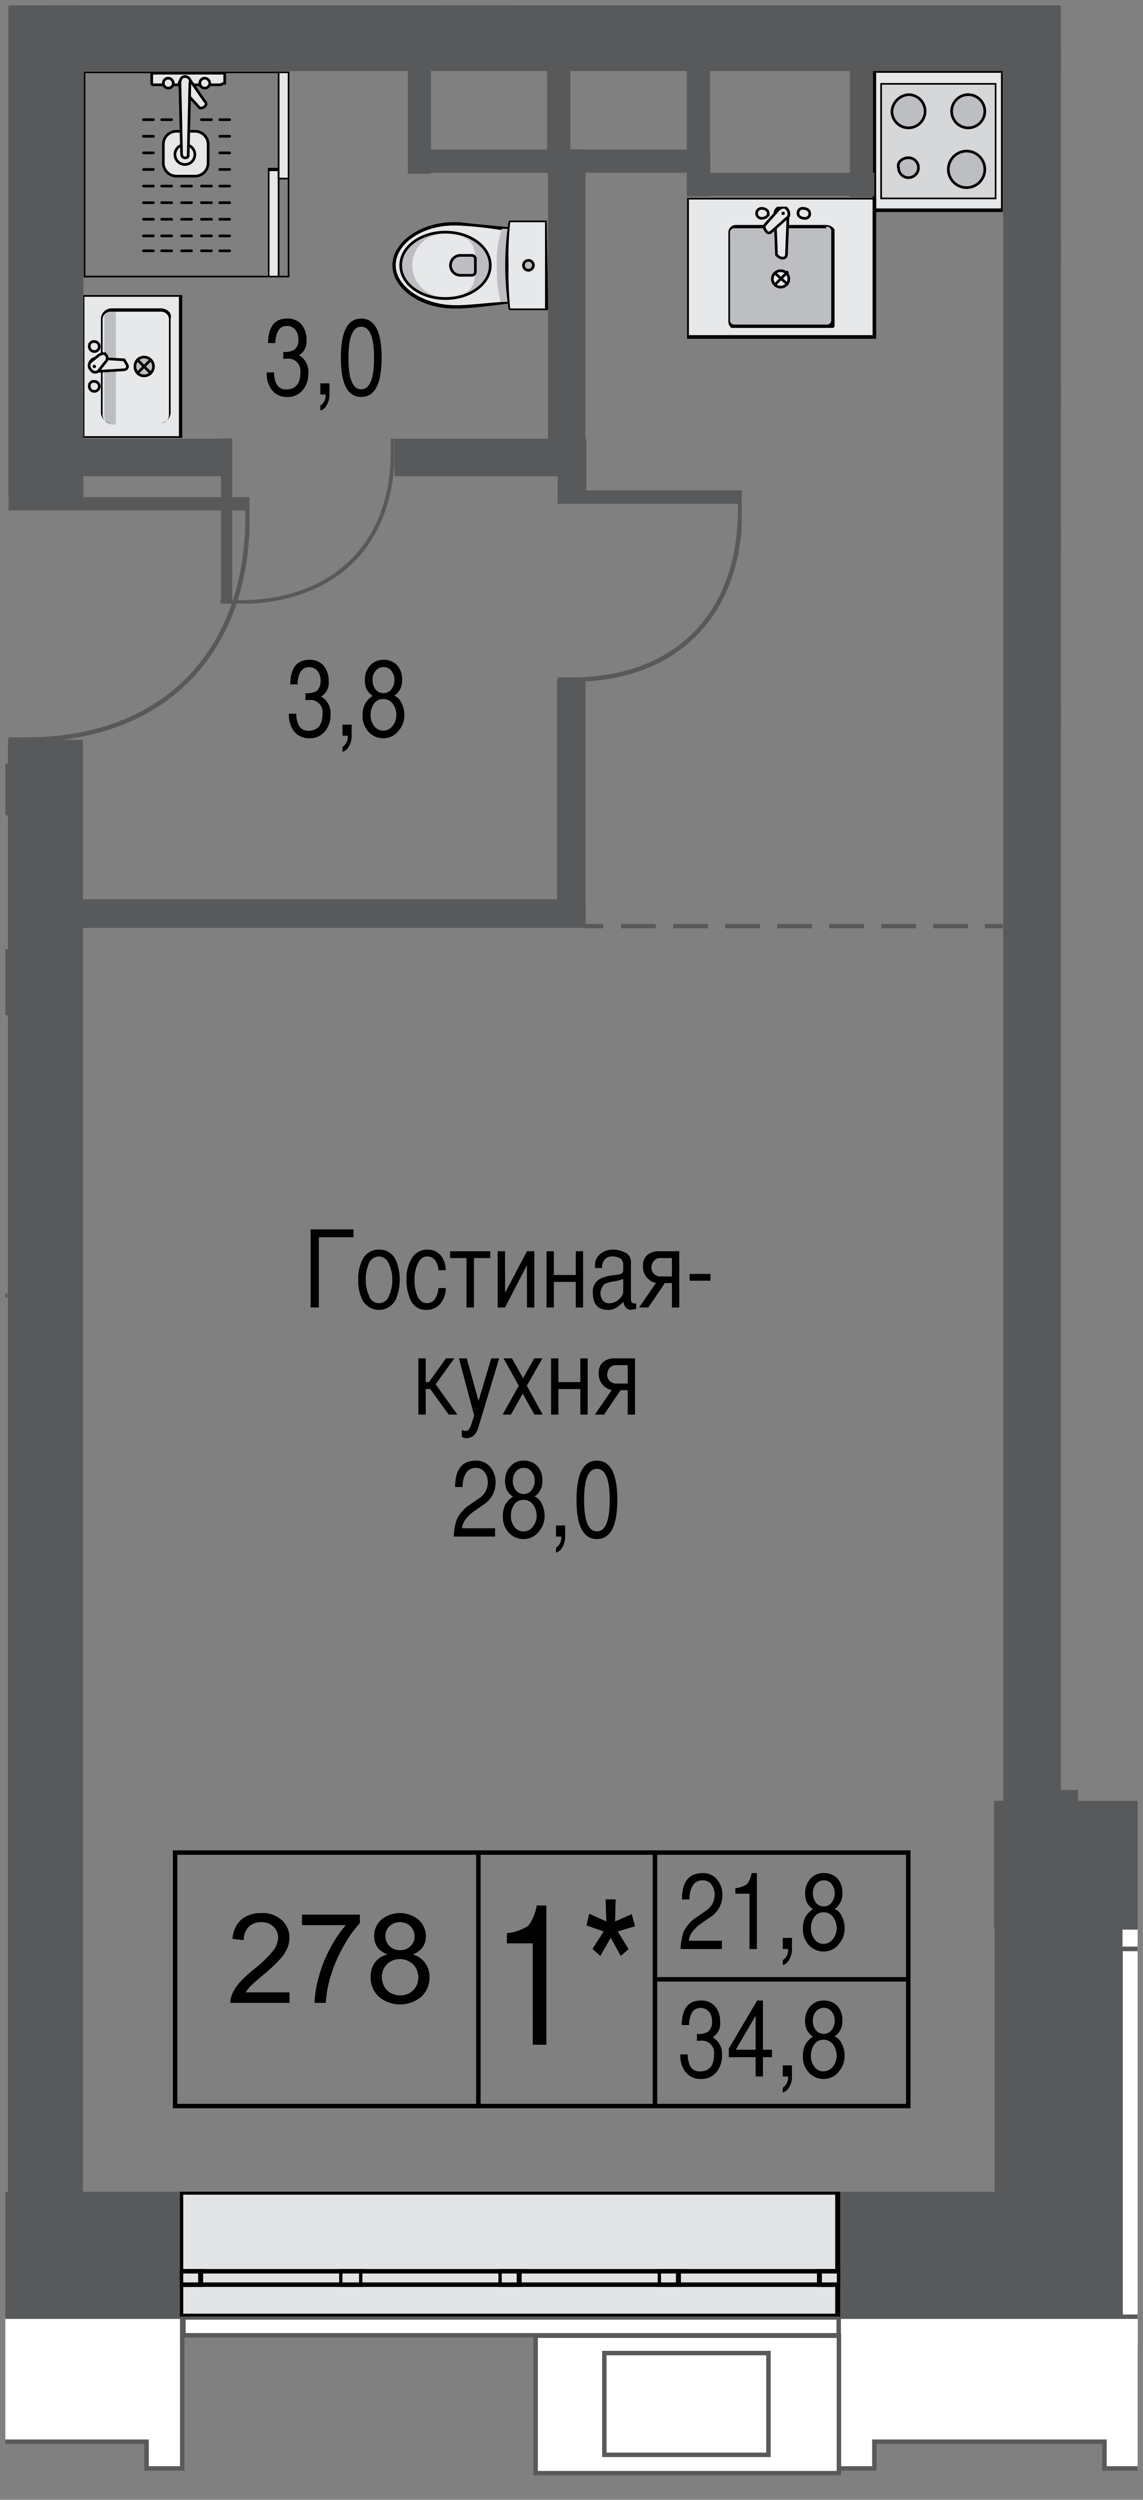
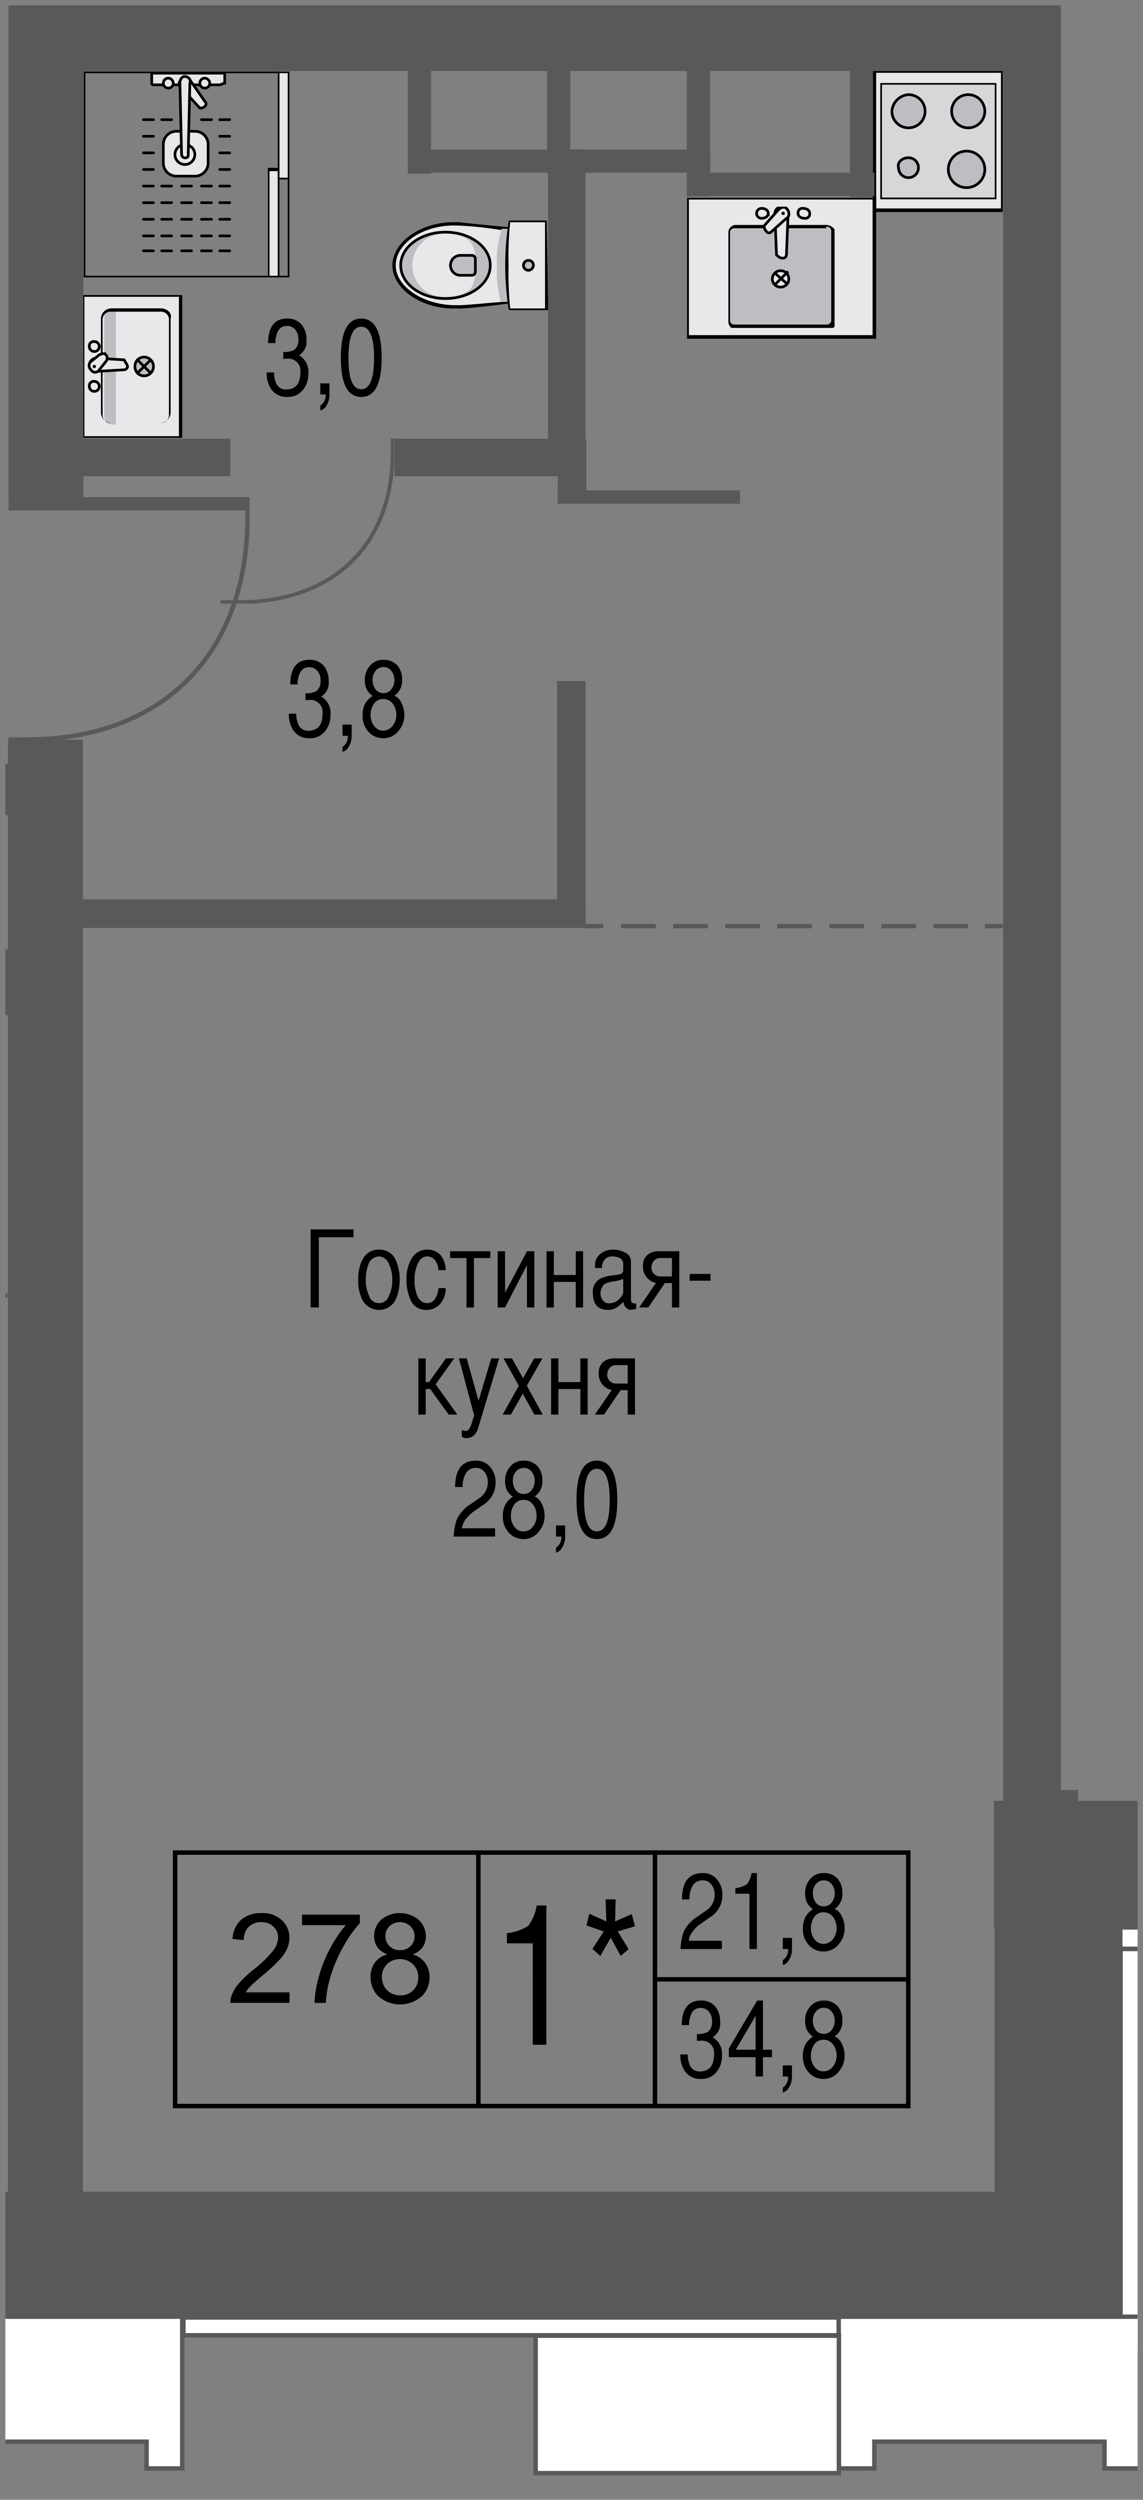
<svg xmlns="http://www.w3.org/2000/svg" version="1.1" viewBox="153.434 232.293 64.076 140.033">
  <rect x="153.434" y="232.293" width="64.076" height="140.033" fill="#808080" stroke="none" />
  <path fill="none" d="M212.904 332.562v-99.969h-59.17v139.433h63.476v-39.464h-4.306z" />
  <path fill="none" d="M157.03 235.143h52.929V355.76H157.03z" />
  <clipPath id="a">
    <path fill="none" d="M212.904 332.562v-99.969h-59.17v139.433h63.476v-39.464h-4.306z" />
  </clipPath>
  <g clip-path="url(#a)">
    <defs>
      <clipPath id="b" />
      <clipPath id="c" />
      <clipPath id="d" />
      <clipPath id="e" />
      <clipPath id="f">
        <path fill="none" d="M202.783 236.851h6.603v6.603h-6.603z" />
      </clipPath>
      <clipPath id="g">
        <path fill="none" d="M202.69 236.944h6.603v6.603h-6.603z" />
      </clipPath>
      <clipPath id="h">
        <path fill="none" d="M194.267 243.872h5.952v6.789h-5.952z" />
      </clipPath>
      <clipPath id="i">
        <path fill="none" d="M194.267 243.802h6.045v6.952h-6.045z" />
      </clipPath>
      <clipPath id="j" />
      <clipPath id="k" />
      <clipPath id="l" />
      <clipPath id="m" />
      <clipPath id="n" />
      <clipPath id="o" />
      <clipPath id="p" />
      <clipPath id="q" />
      <clipPath id="r" />
      <clipPath id="s" />
      <clipPath id="t" />
      <clipPath id="u" />
      <clipPath id="v">
        <path fill="none" d="M214.464 282.853h6.603v6.603h-6.603z" />
      </clipPath>
      <clipPath id="w">
        <path fill="none" d="M214.557 282.76h6.603v6.603h-6.603z" />
      </clipPath>
      <clipPath id="x">
        <path fill="none" d="M214.429 291.921h6.789v5.952h-6.789z" />
      </clipPath>
      <clipPath id="y">
        <path fill="none" d="M214.36 291.921h6.952v6.045h-6.952z" />
      </clipPath>
      <clipPath id="z" />
      <clipPath id="A" />
      <clipPath id="B" />
      <clipPath id="C" />
      <clipPath id="D" />
      <clipPath id="E" />
      <clipPath id="F" />
      <clipPath id="G" />
      <clipPath id="H" />
      <clipPath id="I" />
      <clipPath id="J" />
      <clipPath id="K" />
      <clipPath id="L" />
      <clipPath id="M" />
      <clipPath id="N" />
      <clipPath id="O" />
      <clipPath id="P" />
      <clipPath id="Q" />
      <clipPath id="R" />
      <clipPath id="S" />
      <clipPath id="T" />
      <clipPath id="U" />
      <clipPath id="V" />
      <clipPath id="W" />
      <clipPath id="X" />
      <clipPath id="Y" />
      <clipPath id="Z" />
      <clipPath id="aa" />
      <clipPath id="ab" />
      <clipPath id="ac" />
      <clipPath id="ad" />
      <clipPath id="ae" />
      <clipPath id="af" />
      <clipPath id="ag" />
      <clipPath id="ah" />
      <clipPath id="ai" />
      <clipPath id="aj" />
      <clipPath id="ak" />
      <clipPath id="al" />
      <clipPath id="am" />
      <clipPath id="an" />
      <clipPath id="ao" />
      <clipPath id="ap" />
      <clipPath id="aq" />
      <clipPath id="ar" />
      <clipPath id="as" />
      <clipPath id="at" />
      <clipPath id="au" />
      <clipPath id="av">
        <path fill="none" d="M175.432 244.646h8.742v5.022h-8.742z" />
      </clipPath>
      <clipPath id="aw" />
      <clipPath id="ax" />
      <clipPath id="ay" />
      <clipPath id="az">
        <path fill="none" d="M158.07 248.73h5.58v8.091h-5.58z" />
      </clipPath>
      <clipPath id="aA">
        <path fill="none" d="M158.07 248.823h5.58v8.091h-5.58z" />
      </clipPath>
      <clipPath id="aB" />
      <clipPath id="aC" />
      <clipPath id="aD" />
      <clipPath id="aE" />
      <clipPath id="aF" />
      <clipPath id="aG" />
      <clipPath id="aH">
        <path fill="none" d="M158.126 236.3h11.625v11.625h-11.625z" />
      </clipPath>
      <clipPath id="aI">
        <path fill="none" d="M158.126 236.207h11.532v11.625h-11.532z" />
      </clipPath>
      <clipPath id="aJ" />
      <clipPath id="aK" />
      <clipPath id="aL" />
      <clipPath id="aM" />
      <clipPath id="aN" />
      <clipPath id="aO" />
      <clipPath id="aP" />
      <clipPath id="aQ" />
      <clipPath id="aR" />
      <clipPath id="aS" />
      <clipPath id="aT" />
      <clipPath id="aU" />
      <clipPath id="aV" />
      <clipPath id="aW" />
      <clipPath id="aX" />
      <clipPath id="aY" />
      <clipPath id="aZ" />
      <clipPath id="ba" />
      <clipPath id="bb" />
      <clipPath id="bc" />
      <clipPath id="bd" />
      <clipPath id="be" />
      <clipPath id="bf" />
      <clipPath id="bg" />
      <clipPath id="bh" />
      <clipPath id="bi" />
      <clipPath id="bj" />
      <clipPath id="bk" />
      <clipPath id="bl" />
      <clipPath id="bm" />
      <clipPath id="bn" />
      <clipPath id="bo" />
      <clipPath id="bp" />
      <clipPath id="bq" />
      <clipPath id="br" />
      <clipPath id="bs" />
      <clipPath id="bt" />
      <clipPath id="bu" />
      <clipPath id="bv" />
      <clipPath id="bw" />
      <clipPath id="bx" />
      <clipPath id="by" />
      <clipPath id="bz" />
      <clipPath id="bA" />
      <clipPath id="bB" />
      <clipPath id="bC" />
      <clipPath id="bD" />
      <clipPath id="bE" />
      <clipPath id="bF" />
      <clipPath id="bG" />
      <clipPath id="bH" />
      <clipPath id="bI" />
      <clipPath id="bJ" />
      <clipPath id="bK" />
      <clipPath id="bL" />
      <clipPath id="bM" />
      <clipPath id="bN" />
      <clipPath id="bO" />
      <clipPath id="bP" />
      <clipPath id="bQ" />
      <clipPath id="bR" />
      <clipPath id="bS" />
      <clipPath id="bT" />
      <clipPath id="bU" />
      <clipPath id="bV" />
      <clipPath id="bW" />
      <clipPath id="bX" />
      <clipPath id="bY" />
      <clipPath id="bZ" />
      <clipPath id="ca" />
      <clipPath id="cb" />
      <clipPath id="cc" />
      <clipPath id="cd" />
      <clipPath id="ce" />
      <clipPath id="cf" />
      <clipPath id="cg" />
      <clipPath id="ch" />
      <clipPath id="ci" />
      <clipPath id="cj" />
      <clipPath id="ck" />
      <clipPath id="cl" />
      <clipPath id="cm" />
      <clipPath id="cn" />
      <clipPath id="co" />
      <clipPath id="cp" />
      <clipPath id="cq" />
      <clipPath id="cr" />
      <clipPath id="cs" />
      <clipPath id="ct" />
      <clipPath id="cu" />
      <clipPath id="cv">
        <path fill="none" d="M184.692 259.761h10.323v10.695h-10.323z" />
      </clipPath>
      <clipPath id="cw">
        <path fill="none" d="M184.692 259.761h10.346v10.718h-10.346z" />
      </clipPath>
      <clipPath id="cx">
        <path fill="none" d="M165.799 256.856h9.734v9.251h-9.734z" />
      </clipPath>
      <clipPath id="cy">
        <path fill="none" d="M165.799 256.856h9.755v9.272h-9.755z" />
      </clipPath>
      <clipPath id="cz">
        <path fill="none" d="M153.916 260.143h13.578v13.764h-13.578z" />
      </clipPath>
      <clipPath id="cA">
        <path fill="none" d="M153.823 260.143h13.601v13.694h-13.601z" />
      </clipPath>
      <clipPath id="cB" />
      <clipPath id="cC" />
      <clipPath id="cD" />
      <clipPath id="cE" />
      <clipPath id="cF" />
      <clipPath id="cG" />
      <clipPath id="cH" />
      <clipPath id="cI" />
      <clipPath id="cJ" />
      <clipPath id="cK" />
      <clipPath id="cL" />
      <clipPath id="cM" />
      <clipPath id="cN" />
      <clipPath id="cO" />
      <clipPath id="cP" />
      <clipPath id="cQ" />
      <clipPath id="cR" />
      <clipPath id="cS" />
      <clipPath id="cT" />
      <clipPath id="cU" />
      <clipPath id="cV" />
      <clipPath id="cW" />
      <clipPath id="cX" />
      <clipPath id="cY" />
      <clipPath id="cZ" />
      <clipPath id="da" />
      <clipPath id="db" />
      <clipPath id="dc" />
      <clipPath id="dd" />
      <clipPath id="de" />
      <clipPath id="df" />
      <clipPath id="dg" />
      <clipPath id="dh" />
      <clipPath id="di" />
      <clipPath id="dj" />
      <clipPath id="dk" />
      <clipPath id="dl" />
      <clipPath id="dm" />
      <clipPath id="dn" />
      <clipPath id="do" />
      <clipPath id="dp" />
      <clipPath id="dq" />
      <clipPath id="dr" />
      <clipPath id="ds" />
      <clipPath id="dt" />
      <clipPath id="du" />
      <clipPath id="dv" />
      <clipPath id="dw" />
      <clipPath id="dx" />
      <clipPath id="dy" />
      <clipPath id="dz" />
      <clipPath id="dA" />
      <clipPath id="dB" />
      <clipPath id="dC" />
      <clipPath id="dD" />
      <clipPath id="dE" />
      <clipPath id="dF">
        <path fill="none" d="M163.52 354.984h37.014v7.083H163.52z" />
      </clipPath>
      <clipPath id="dG">
-         <path fill="none" d="M163.52 355.067h37.014v7.083H163.52z" />
-       </clipPath>
+         </clipPath>
      <clipPath id="dH" />
      <clipPath id="dI" />
      <clipPath id="dJ" />
      <clipPath id="dK" />
      <clipPath id="dL" />
      <clipPath id="dM" />
      <clipPath id="dN" />
      <clipPath id="dO" />
      <clipPath id="dP" />
      <clipPath id="dQ" />
      <clipPath id="dR" />
      <clipPath id="dS" />
      <clipPath id="dT" />
      <clipPath id="dU" />
      <clipPath id="dV" />
      <clipPath id="dW" />
      <clipPath id="dX" />
      <clipPath id="dY" />
      <clipPath id="dZ" />
      <clipPath id="ea" />
      <clipPath id="eb" />
      <clipPath id="ec" />
    </defs>
    <g data-name="Слой 3">
      <path fill="#e7e8e9" d="M202.451 236.37h7.1v7.7h-7.1z" />
      <path d="M209.551 236.37v7.6h-7v-7.6h7m.1-.1h-7.3v7.9h7.3v-7.9z" />
      <path fill="#e7e8e9" d="M192.051 243.37h10.4v7.7h-10.4z" />
      <path d="M202.351 243.47v7.6h-10.3v-7.6h10.3m.2-.1h-10.6v7.9h10.6v-7.9z" />
      <g clip-path="url(#f)">
        <g clip-path="url(#g)">
          <path fill="#d5d7d8" d="M202.783 237.037h6.417v6.417h-6.417z" />
          <path d="M209.2 237.037v6.324h-6.324v-6.324h6.324m.093-.093h-6.603v6.603h6.603v-6.603z" />
          <g fill="#bdbec1" stroke="#000" stroke-miterlimit="10" stroke-width=".15">
            <path d="M207.62 240.757a1.023 1.023 0 11-1.024 1.023 1.032 1.032 0 011.023-1.023zM204.364 241.129a.558.558 0 11-.558.558c-.093-.28.186-.558.558-.558zM207.712 237.595a.93.93 0 11-.93.93.932.932 0 01.93-.93zM204.364 237.595a.93.93 0 11-.93.93 1 1 0 01.93-.93z" />
          </g>
        </g>
      </g>
      <g clip-path="url(#h)">
        <g clip-path="url(#i)">
          <path d="M194.732 250.568a.4.4 0 01-.372-.372v-4.836a.4.4 0 01.372-.372h5.115c.186 0 .279.093.279.372v4.929a.4.4 0 01-.372.372h-5.022z" fill="#bdbec1" />
          <path d="M199.754 244.988a.247.247 0 01.279.279v4.929a.247.247 0 01-.28.279h-5.114a.247.247 0 01-.28-.28v-4.835a.247.247 0 01.28-.28h5.115m0-.185h-5.115a.425.425 0 00-.372.465v4.929a.44.44 0 00.465.465h5.115a.44.44 0 00.465-.465v-4.93a.59.59 0 00-.558-.464z" />
          <path d="M196.87 248.243a.46.46 0 100-.651.45.45 0 000 .65z" fill="#e7e8e9" stroke="#000" stroke-miterlimit="10" stroke-width=".15" />
          <path fill="none" stroke="#000" stroke-miterlimit="10" stroke-width=".15" d="M197.615 248.243l-.744-.651M196.871 248.243l.744-.744" />
          <g fill="#e7e8e9" stroke="#000" stroke-miterlimit="10" stroke-width=".15">
            <path d="M196.499 244.244c0 .186-.186.279-.372.279a.279.279 0 010-.558c.186 0 .372.093.372.279zM198.824 244.244a.247.247 0 01-.28.279c-.185 0-.371-.093-.371-.28a.247.247 0 01.279-.278c.186 0 .372.093.372.279z" />
          </g>
          <g>
            <path d="M197.336 246.755a.2.2 0 00.186-.186l.093-2.325a.34.34 0 00-.372-.372h0a.4.4 0 00-.372.372l.093 2.325c.186.186.279.186.372.186z" fill="#e7e8e9" stroke="#000" stroke-miterlimit="10" stroke-width=".15" />
            <path d="M196.406 245.267h0a.174.174 0 00.279 0l.837-.744c.186-.093.186-.372 0-.558h0c-.093-.093-.28-.093-.465.093l-.744.837c-.093.093 0 .279.093.372z" fill="#e7e8e9" stroke="#000" stroke-miterlimit="10" stroke-width=".15" />
            <circle cx="197.336" cy="244.244" r=".093" />
          </g>
        </g>
      </g>
      <path fill="#e7e8e9" d="M213.951 282.07h7.7v21.8h-7.7z" />
      <path d="M221.551 282.17v21.7h-7.6v-21.7h7.6m.2-.2h-7.9v22h7.9v-22z" />
      <g clip-path="url(#v)">
        <g clip-path="url(#w)">
          <path fill="#d5d7d8" d="M214.65 282.853h6.417v6.417h-6.417z" />
          <path d="M214.65 289.27v-6.324h6.324v6.324h-6.324m-.093.093h6.603v-6.603h-6.603v6.603z" />
          <g fill="#bdbec1" stroke="#000" stroke-miterlimit="10" stroke-width=".15">
            <path d="M216.138 286.852a.93.93 0 11-.93.93.932.932 0 01.93-.93zM216.138 283.504a.93.93 0 11-.93.93 1 1 0 01.93-.93z" />
          </g>
        </g>
      </g>
      <g clip-path="url(#x)">
        <g clip-path="url(#y)">
          <path d="M221.218 292.386v5.022a.4.4 0 01-.372.372h-4.929c-.279 0-.372-.093-.372-.279v-5.115a.4.4 0 01.372-.372h4.836a.4.4 0 01.372.372z" fill="#bdbec1" />
          <path d="M215.638 297.408v-5.115a.247.247 0 01.28-.279h4.835a.247.247 0 01.28.28v5.114a.247.247 0 01-.28.28h-4.929a.247.247 0 01-.279-.28m-.093 0a.59.59 0 00.465.558h4.93a.44.44 0 00.464-.465v-5.115a.44.44 0 00-.465-.465h-4.929a.425.425 0 00-.465.372v5.115z" />
          <g fill="#e7e8e9" stroke="#000" stroke-miterlimit="10" stroke-width=".15">
            <path d="M214.522 293.781a.279.279 0 01.558 0c0 .186-.093.372-.279.372s-.279-.186-.279-.372zM214.522 296.106a.247.247 0 01.28-.279c.185 0 .278.186.278.372a.247.247 0 01-.279.28c-.186 0-.279-.187-.279-.373z" />
          </g>
          <g>
            <path d="M217.312 294.99c0-.093 0-.186-.186-.372l-2.325-.093a.4.4 0 00-.372.372h0a.34.34 0 00.372.372l2.325-.093a.2.2 0 00.186-.186z" fill="#e7e8e9" stroke="#000" stroke-miterlimit="10" stroke-width=".15" />
            <path d="M215.452 293.967l-.837.744c-.186.186-.186.372-.093.465h0c.186.186.465.186.558 0l.744-.837a.174.174 0 000-.279h0c-.093-.093-.279-.186-.372-.093z" fill="#e7e8e9" stroke="#000" stroke-miterlimit="10" stroke-width=".15" />
            <circle cx="214.801" cy="294.99" r=".093" />
          </g>
        </g>
      </g>
      <g>
        <g clip-path="url(#av)">
          <path d="M178.873 249.482c-1.86 0-3.348-1.023-3.348-2.325s1.581-2.325 3.348-2.325h.28a20.128 20.128 0 012.696.279v.465a2.21 2.21 0 01.93 1.58 1.787 1.787 0 01-.837 1.489v.558c-.465 0-2.139.186-2.79.279z" fill="#e7e8e9" />
          <path d="M178.873 244.925h.186a20.33 20.33 0 012.604.279v.465h.093a1.797 1.797 0 01.093 2.976h-.093v.558c-.465 0-2.046.186-2.604.186h-.186c-1.767 0-3.348-1.023-3.348-2.232s1.488-2.232 3.255-2.232m0-.186c-1.86 0-3.44 1.116-3.44 2.418s1.58 2.418 3.44 2.418h.28c.743 0 2.79-.28 2.79-.28v-.557a1.918 1.918 0 00.93-1.581 2.053 2.053 0 00-.93-1.581v-.558s-2.047-.186-2.79-.28z" />
          <path d="M181.57 245.11c-.093 0-.093.094 0 0a5.424 5.424 0 00-.279 2.047 6.963 6.963 0 00.186 1.953.091.091 0 00.093.093h2.046c.093 0 .093 0 .093-.093v-3.906a.091.091 0 00-.093-.093z" fill="#bdbec1" />
          <path d="M182.035 249.575a10.21 10.21 0 01-.186-2.418v-.093a9.435 9.435 0 01.186-2.325h2.046v4.836h-2.046z" fill="#e7e8e9" />
          <path d="M183.988 244.832v4.743h-1.953a20.228 20.228 0 01-.093-2.325v-.186a18.677 18.677 0 01.093-2.325h1.953m.093-.093h-2.046a.091.091 0 00-.093.093 15.81 15.81 0 000 4.836.091.091 0 00.093.093h2.046c.093 0 .093 0 .093-.093l-.093-4.93z" />
          <ellipse cx="178.408" cy="247.157" rx="2.511" ry="1.86" fill="#bdbec1" stroke="#000" stroke-miterlimit="10" stroke-width=".15" />
          <path d="M180.082 247.157c0 .93 0 1.767-1.767 1.767a1.767 1.767 0 010-3.534c1.767 0 1.767.837 1.767 1.767z" fill="#e7e8e9" />
          <path d="M180.082 247.529v-.744a.2.2 0 00-.186-.186h-.65a.558.558 0 000 1.116h.65a.2.2 0 00.186-.186zM183.058 247.436a.279.279 0 11.28-.28.297.297 0 01-.28.28z" fill="#bdbec1" stroke="#000" stroke-miterlimit="10" stroke-width=".15" />
        </g>
        <g clip-path="url(#az)">
          <g clip-path="url(#aA)">
            <path fill="#e7e8e9" d="M158.163 248.916h5.394v7.905h-5.394z" />
            <path d="M163.464 248.916v7.812h-5.301v-7.812h5.3m.187-.093h-5.58v8.09h5.58v-8.09z" />
            <g>
              <path d="M159.93 249.66v6.417c-.372 0-.651 0-.651-.558v-5.673c0-.186.279-.186.65-.186z" fill="#bdbec1" />
              <path d="M162.44 249.753a.44.44 0 01.466.465v5.3a.44.44 0 01-.465.466h-2.79a.44.44 0 01-.465-.465v-5.301a.44.44 0 01.465-.465h2.79m0-.186h-2.79a.6.6 0 00-.558.558v5.3a.6.6 0 00.558.559h2.79a.6.6 0 00.558-.558v-5.301c.093-.28-.186-.558-.558-.558z" />
              <g fill="#e7e8e9" stroke="#000" stroke-miterlimit="10" stroke-width=".15">
                <path d="M158.72 253.659a.279.279 0 11-.278.279.247.247 0 01.279-.28zM158.72 251.427a.279.279 0 11-.278.279.247.247 0 01.279-.28z" />
              </g>
              <path d="M160.58 252.822a.2.2 0 01-.185.186l-1.581.093a.34.34 0 01-.372-.372h0a.4.4 0 01.372-.372l1.58.093c.094.186.187.279.187.372z" fill="#e7e8e9" stroke="#000" stroke-miterlimit="10" stroke-width=".15" />
              <path d="M159.372 252.17h0a.283.283 0 010 .373l-.372.465a.264.264 0 01-.465 0h0a.307.307 0 010-.465l.465-.372c.186-.093.279-.093.372 0z" fill="#e7e8e9" stroke="#000" stroke-miterlimit="10" stroke-width=".15" />
              <circle cx="158.721" cy="252.822" r=".093" />
              <g stroke="#000" stroke-miterlimit="10" stroke-width=".15">
                <path d="M161.139 252.45a.526.526 0 110 .744.562.562 0 010-.744z" fill="#bdbec1" />
                <path fill="none" d="M161.883 252.45l-.744.744M161.883 253.194l-.744-.744" />
              </g>
            </g>
          </g>
        </g>
        <g clip-path="url(#aH)">
          <g data-name="душевая 80х120" clip-path="url(#aI)">
            <g fill="none" stroke="#000" stroke-linecap="round" stroke-miterlimit="10" stroke-width=".15">
              <path d="M161.474 238.997h.558M162.497 238.997h.558M164.729 238.997h.558M165.752 238.997h.558" />
            </g>
            <g fill="none" stroke="#000" stroke-linecap="round" stroke-miterlimit="10" stroke-width=".15">
              <path d="M161.474 239.927h.558M165.752 239.927h.558" />
            </g>
            <g fill="none" stroke="#000" stroke-linecap="round" stroke-miterlimit="10" stroke-width=".15">
              <path d="M161.474 240.857h.558M165.752 240.857h.558" />
            </g>
            <g fill="none" stroke="#000" stroke-linecap="round" stroke-miterlimit="10" stroke-width=".15">
              <path d="M161.474 241.787h.558M165.752 241.787h.558" />
            </g>
            <g fill="none" stroke="#000" stroke-linecap="round" stroke-miterlimit="10" stroke-width=".15">
              <path d="M161.474 242.717h.558M162.497 242.717h.558M163.613 242.717h.558M164.729 242.717h.558M165.752 242.717h.558" />
            </g>
            <g fill="none" stroke="#000" stroke-linecap="round" stroke-miterlimit="10" stroke-width=".15">
              <path d="M161.474 243.647h.558M162.497 243.647h.558M163.613 243.647h.558M164.729 243.647h.558M165.752 243.647h.558" />
            </g>
            <g fill="none" stroke="#000" stroke-linecap="round" stroke-miterlimit="10" stroke-width=".15">
              <path d="M161.474 244.577h.558M162.497 244.577h.558M163.613 244.577h.558M164.729 244.577h.558M165.752 244.577h.558" />
            </g>
            <g fill="none" stroke="#000" stroke-linecap="round" stroke-miterlimit="10" stroke-width=".15">
              <path d="M161.474 245.507h.558M162.497 245.507h.558M163.613 245.507h.558M164.729 245.507h.558M165.752 245.507h.558" />
            </g>
            <g fill="none" stroke="#000" stroke-linecap="round" stroke-miterlimit="10" stroke-width=".15">
              <path d="M161.474 246.344h.558M162.497 246.344h.558M163.613 246.344h.558M164.729 246.344h.558M165.752 246.344h.558" />
            </g>
            <path d="M169.565 247.739h-11.346v-11.346h11.346v11.346m.093.093V236.3h-11.532v11.532z" />
            <path fill="#e6e7e8" d="M168.449 241.88h.558v5.952h-.558z" />
            <path d="M169.007 247.739h-.465v-5.86h.465v5.86m.093.093v-6.138h-.651v6.138z" />
            <path fill="#e6e7e8" d="M169.1 236.3h.558v5.952h-.558z" />
            <path d="M169.565 242.252h-.465v-5.86h.465v5.86m.093.093v-6.138h-.651v6.138z" />
            <g fill="#e6e7e8" stroke="#000" stroke-miterlimit="10" stroke-width=".15">
              <path d="M164.357 242.159h-1.023a.734.734 0 01-.744-.744v-1.023a.734.734 0 01.744-.744h1.023a.734.734 0 01.744.744v1.023a.734.734 0 01-.744.744z" />
              <circle cx="163.799" cy="240.95" r=".558" />
              <path d="M165.752 237.044h-3.72a.091.091 0 01-.093-.093v-.558h4.092v.558c-.093 0-.186.093-.28.093z" />
              <path d="M163.148 236.95a.279.279 0 11-.28-.278.297.297 0 01.28.279zM165.194 236.95a.279.279 0 11-.28-.278.297.297 0 01.28.279zM164.915 238.253h0a.342.342 0 01-.28.093l-1.022-1.116a.264.264 0 010-.465h0a.422.422 0 01.465 0l.837 1.209a.174.174 0 010 .279z" />
              <path d="M163.799 241.136a.2.2 0 01-.186-.186l-.093-4c0-.185.093-.371.279-.371h0c.186 0 .372.186.279.372l-.093 3.999c0 .093 0 .186-.186.186z" />
            </g>
          </g>
        </g>
      </g>
      <g fill="#fff" stroke="#58595b" stroke-miterlimit="10" stroke-width=".25">
        <path d="M216.237 340.261h45.3v1.2h-45.3zM163.715 362.111h36.8v1h-36.8zM216.251 341.47h1.2v22.3h-1.2z" />
        <path d="M200.451 370.57h2v-1.5h12.9v1.5h2.1v-8.5h-17v8.5zM146.651 370.57h2.1v-1.5h12.9v1.5h2v-8.5h-17v8.5z" />
      </g>
      <g>
        <g fill="#fff" stroke="#58595b" stroke-miterlimit="10" stroke-width=".25">
          <path d="M183.463 363.134h17v7.7h-17z" />
-           <path d="M187.314 364.107h9.2v5.7h-9.2z" />
        </g>
      </g>
      <g fill="#58595b">
        <path d="M209.151 333.17h59.4v7.1h-59.4zM217.06 146.672h4.2v89.6h-4.2z" />
        <path d="M209.672 234.852h4.2v103h-4.2zM153.88 273.735h4.2v83.1h-4.2zM153.907 230.863h4.2v29.3h-4.2z" />
        <path d="M138.751 285.47h17.6v3.7h-17.6zM142.151 275.07h14.2v2.9h-14.2zM178.164 230.753h4.2v3.2h-4.2z" />
        <path d="M155.951 232.07h87.5v4.2h-87.5zM211.879 245.612h7.4v1.3h-7.4zM211.879 253.684h7.4v1.3h-7.4zM211.879 261.815h7.4v1.3h-7.4zM211.879 271.874h7.4v1.3h-7.4zM176.351 240.67h16.9v1.3h-16.9zM191.951 241.97h10.5v1.3h-10.5z" />
        <path d="M191.938 234.495h1.3v8.8h-1.3zM201.076 234.533h1.3v8.8h-1.3zM184.105 234.637h1.3v7.4h-1.3zM176.296 234.628h1.3v7.4h-1.3zM209.188 333.22h7.1v28.9h-7.1z" />
        <path d="M9.251 355.07h207v7.1h-207zM156.451 256.87h9.9v2.1h-9.9zM175.551 256.87h10.7v2.1h-10.7z" />
        <path d="M184.154 240.661h2.1v18.3h-2.1zM156.351 282.67h29.9v1.6h-29.9z" />
        <path d="M184.661 270.44h1.6v13.8h-1.6zM184.702 256.881h1.6v3.1h-1.6z" />
      </g>
      <g>
        <g clip-path="url(#cv)">
          <g data-name="входная 2" clip-path="url(#cw)">
            <g data-name="дверь-межком" fill="none" stroke="#58595b" stroke-miterlimit="10">
-               <path d="M184.692 270.363h.837c5.766 0 9.393-3.627 9.393-9.486v-1.116" stroke-width=".25" />
              <path stroke-width=".75" d="M194.922 260.133h-10.23" />
            </g>
          </g>
        </g>
        <g clip-path="url(#cx)">
          <g data-name="входная 2" clip-path="url(#cy)">
            <g data-name="дверь-межком" fill="#58595b">
              <path d="M175.342 256.856h.212v.75c0 5.256-3.35 8.521-8.74 8.521H165.8v-.208h1.015c5.26 0 8.528-3.185 8.528-8.313z" />
-               <path d="M165.82 256.856h.635v9.167h-.635z" />
            </g>
          </g>
        </g>
        <g clip-path="url(#cz)">
          <g data-name="входная 2" clip-path="url(#cA)">
            <g data-name="дверь-межком" fill="none" stroke="#58595b" stroke-miterlimit="10">
              <path d="M153.823 273.72h1.116c7.626 0 12.37-4.835 12.37-12.461v-1.116" stroke-width=".25" />
              <path stroke-width=".75" d="M167.308 260.515h-13.392" />
            </g>
          </g>
        </g>
      </g>
      <g>
        <g fill="none" stroke="#58595b" stroke-miterlimit="10" stroke-width=".25">
          <path d="M213.851 281.97h1" />
          <path stroke-dasharray="1.911 0.955" d="M215.851 281.97h22.4" />
        </g>
        <g fill="none" stroke="#58595b" stroke-miterlimit="10" stroke-width=".25">
          <path d="M186.251 284.17h1" />
          <path stroke-dasharray="1.945 0.973" d="M188.251 284.17h19.9" />
          <path d="M208.651 284.17h1" />
        </g>
        <path fill="none" stroke="#58595b" stroke-miterlimit="10" stroke-width=".25" d="M152.851 304.87h1" />
        <g fill="none" stroke="#58595b" stroke-miterlimit="10" stroke-width=".25">
          <path d="M213.851 303.97h1" />
          <path stroke-dasharray="2.061 1.031" d="M215.951 303.97h45.8" />
        </g>
      </g>
      <g>
        <g clip-path="url(#dF)">
          <g clip-path="url(#dG)">
            <path fill="#e3e4e5" d="M163.613 355.151h36.828v6.916h-36.828z" />
            <path d="M163.706 361.9v-6.666h36.549v6.666h-36.55m-.185.25h37.014v-7.083H163.52v7.083z" />
            <path fill="#e3e4e5" d="M163.613 359.567h36.828v.75h-36.828z" />
            <path d="M163.706 360.15v-.5h36.549v.5h-36.55m-.185.25h37.014v-1H163.52v1z" />
            <path fill="#e3e4e5" d="M199.325 359.567h1.116v.75h-1.116z" />
            <path d="M199.51 360.15v-.5h.838v.5h-.837m-.28.25h1.303v-1h-1.302v1z" />
            <path fill="#e3e4e5" d="M163.613 359.567h1.116v.75h-1.116z" />
            <path d="M163.706 360.15v-.5h.837v.5h-.837m-.186.25h1.302v-1h-1.302v1z" />
            <g>
              <path fill="#e3e4e5" d="M190.397 359.567h1.116v.75h-1.116z" />
              <path d="M190.49 360.15v-.5h.837v.5h-.837m-.186.25h1.302v-1h-1.302v1z" />
            </g>
            <g>
              <path fill="#e3e4e5" d="M181.469 359.567h1.116v.75h-1.116z" />
              <path d="M181.562 360.15v-.5h.837v.5h-.837m-.186.25h1.302v-1h-1.302v1z" />
            </g>
            <g>
              <path fill="#e3e4e5" d="M172.541 359.567h1.116v.75h-1.116z" />
              <path d="M172.634 360.15v-.5h.93v.5h-.93m-.186.25h1.302v-1h-1.302v1z" />
            </g>
          </g>
        </g>
      </g>
      <g>
        <g>
          <g style="isolation:isolate">
            <path d="M170.847 305.535v-4.374h2.405v.44h-1.945v3.934zM174.682 302.295a.985.985 0 01.928.56 2.831 2.831 0 010 2.256 1.052 1.052 0 01-1.86.002 2.394 2.394 0 01-.234-1.13 2.355 2.355 0 01.237-1.125.989.989 0 01.929-.563zm.744 1.688a1.987 1.987 0 00-.182-.87.636.636 0 00-.562-.437.642.642 0 00-.604.479 2.2 2.2 0 00-.14.828 2.005 2.005 0 00.178.875.585.585 0 001.131 0 2.005 2.005 0 00.179-.875zM177.307 305.673a.922.922 0 01-.876-.606 2.673 2.673 0 01-.211-1.128 2.171 2.171 0 01.258-1.084.979.979 0 01.893-.56.962.962 0 01.78.331 1.309 1.309 0 01.266.82h-.407a1.015 1.015 0 00-.164-.526.535.535 0 00-.469-.244q-.366 0-.562.493a2.175 2.175 0 00-.144.799 2.45 2.45 0 00.123.828q.182.497.583.496.524 0 .645-.844h.395a1.29 1.29 0 01-.375.958 1.058 1.058 0 01-.735.267zM180.919 302.767h-.917v2.768h-.416v-2.768h-.917v-.381h2.25zM182.976 302.386h.41v3.15h-.41l-.003-2.37-1.228 2.37h-.41v-3.15h.41l.003 2.326zM185.712 303.716v-1.33h.41v3.15h-.41v-1.433h-1.23v1.432h-.41v-3.149h.41v1.33zM189.099 305.301v.32l-.349.052a.481.481 0 01-.36-.457 2.728 2.728 0 01-.358.299.926.926 0 01-.507.158q-.855 0-.855-.962a.806.806 0 01.545-.845 2.503 2.503 0 01.557-.131 4.015 4.015 0 00.398-.056.237.237 0 00.202-.24v-.373q-.058-.39-.624-.39a.518.518 0 00-.43.191.716.716 0 00-.138.46h-.39v-.156a.794.794 0 01.31-.644 1.067 1.067 0 01.692-.232 1.417 1.417 0 01.653.147.561.561 0 01.36.512v2.174a.165.165 0 00.07.134.234.234 0 00.148.054.196.196 0 00.076-.015zm-1.76-1.087a.485.485 0 00-.148.185.68.68 0 00-.096.328.65.65 0 00.12.392.418.418 0 00.352.182.805.805 0 00.613-.27.58.58 0 00.192-.348v-.75a2.206 2.206 0 01-.534.143 1.664 1.664 0 00-.498.138zM189.48 303.206a.77.77 0 01.252-.62.976.976 0 01.647-.2h1.134v3.15h-.41v-1.369h-.396l-.93 1.368h-.514l.943-1.374a.914.914 0 01-.726-.955zm.474.11a.485.485 0 00.482.48h.667v-1.03h-.661a.44.44 0 00-.361.168.574.574 0 00-.127.382zM192.096 304.035v-.378h1.169v.378z" />
          </g>
          <g style="isolation:isolate">
            <path d="M177.299 311.535h-.41v-3.149h.41v1.33h.184l.95-1.33h.466l-1.043 1.45 1.218 1.7h-.486l-1.037-1.433h-.252zM180.246 312.265q-.179.595-.68.589a.381.381 0 01-.243-.08v-.38a.53.53 0 00.226.058q.19 0 .308-.369l.158-.499-.853-3.198h.437l.662 2.382.712-2.382h.445zM181.611 311.535l.906-1.614-.853-1.535h.469l.624 1.11.624-1.11h.463l-.876 1.53.887 1.62h-.462l-.654-1.175-.662 1.174zM185.968 309.716v-1.33h.41v3.15h-.41v-1.433h-1.23v1.432h-.41v-3.149h.41v1.33zM187 309.206a.77.77 0 01.251-.62.976.976 0 01.648-.2h1.133v3.15h-.41v-1.369h-.396l-.93 1.368h-.514l.944-1.374a.914.914 0 01-.727-.955zm.474.11a.485.485 0 00.482.48h.666v-1.03h-.66a.44.44 0 00-.362.168.574.574 0 00-.126.382z" />
          </g>
          <g style="isolation:isolate">
            <path d="M179.333 317.906h1.854v.463h-2.317a3.555 3.555 0 01.17-.96 2.026 2.026 0 01.744-.833l.515-.36a1.037 1.037 0 00.48-.888.905.905 0 00-.166-.553.589.589 0 00-.501-.252.628.628 0 00-.592.354 1.48 1.48 0 00-.152.715h-.42q0-1.477 1.164-1.477a.999.999 0 01.826.384 1.332 1.332 0 01.278.859 1.46 1.46 0 01-.703 1.242l-.562.39a1.818 1.818 0 00-.337.325.965.965 0 00-.281.591zM183.838 315.238a1.001 1.001 0 01-.436.887.729.729 0 01.384.372 1.507 1.507 0 01.178.739 1.32 1.32 0 01-.31.837 1.052 1.052 0 01-.853.434 1.091 1.091 0 01-.873-.393 1.274 1.274 0 01-.304-.85 1.505 1.505 0 01.117-.647 1.245 1.245 0 01.448-.48 1.056 1.056 0 01-.346-.387 1.209 1.209 0 01-.093-.512 1.16 1.16 0 01.28-.786.946.946 0 01.748-.337 1.009 1.009 0 01.788.311 1.165 1.165 0 01.272.812zm-1.763 1.998a.938.938 0 00.184.568.616.616 0 00.513.278.66.66 0 00.557-.299.949.949 0 00.187-.565 1.04 1.04 0 00-.181-.615.632.632 0 00-.545-.29.617.617 0 00-.551.293 1.123 1.123 0 00-.164.63zm.108-2.004a.866.866 0 00.15.518.55.55 0 00.468.232.534.534 0 00.452-.238.83.83 0 00.155-.5.782.782 0 00-.158-.493.532.532 0 00-.449-.228.558.558 0 00-.457.22.76.76 0 00-.16.489zM185.116 318.37a1.112 1.112 0 01-.183.638.539.539 0 01-.33.26v-.275a.682.682 0 00.296-.624h-.296v-.624h.513zM185.754 316.313q0-2.198 1.14-2.198 1.146 0 1.146 2.198 0 2.194-1.146 2.194-1.14 0-1.14-2.194zm1.86.011q0-1.752-.72-1.752-.715 0-.715 1.752t.715 1.752q.72 0 .72-1.752z" />
          </g>
        </g>
        <g style="isolation:isolate">
          <path d="M170.713 273.228q.803 0 .803-.961a.68.68 0 00-.78-.759q-.084 0-.178.009v-.39a1.125 1.125 0 00.624-.126.705.705 0 00.22-.606.766.766 0 00-.167-.51.59.59 0 00-.48-.217.541.541 0 00-.51.328 1.41 1.41 0 00-.126.633h-.413q.017-1.374 1.066-1.374a1.006 1.006 0 01.82.346 1.318 1.318 0 01.267.867.886.886 0 01-.419.844 1.061 1.061 0 01.521 1.022 1.401 1.401 0 01-.301.917 1.06 1.06 0 01-.862.396 1.049 1.049 0 01-.92-.44 1.596 1.596 0 01-.251-.934h.416a1.456 1.456 0 00.09.539.586.586 0 00.58.416zM173.148 273.509a1.112 1.112 0 01-.183.639.539.539 0 01-.33.26v-.275a.682.682 0 00.296-.624h-.296v-.624h.513zM175.975 270.377a1.001 1.001 0 01-.436.888.729.729 0 01.383.372 1.507 1.507 0 01.18.738 1.32 1.32 0 01-.311.838 1.052 1.052 0 01-.853.434 1.091 1.091 0 01-.873-.393 1.274 1.274 0 01-.305-.85 1.505 1.505 0 01.118-.647 1.245 1.245 0 01.448-.48 1.056 1.056 0 01-.346-.387 1.209 1.209 0 01-.094-.513 1.16 1.16 0 01.282-.785.946.946 0 01.747-.337 1.009 1.009 0 01.788.31 1.165 1.165 0 01.272.812zm-1.763 1.998a.938.938 0 00.184.569.616.616 0 00.513.278.66.66 0 00.556-.299.949.949 0 00.188-.565 1.04 1.04 0 00-.182-.616.632.632 0 00-.545-.29.617.617 0 00-.55.293 1.123 1.123 0 00-.164.63zm.108-2.004a.866.866 0 00.15.519.55.55 0 00.468.231.534.534 0 00.451-.237.83.83 0 00.156-.501.782.782 0 00-.159-.492.532.532 0 00-.448-.229.558.558 0 00-.457.22.76.76 0 00-.161.49z" />
        </g>
        <g style="isolation:isolate">
          <path d="M169.47 254.11q.803 0 .803-.96a.68.68 0 00-.78-.76q-.085 0-.178.01v-.39a1.125 1.125 0 00.624-.126.705.705 0 00.22-.606.767.767 0 00-.168-.51.59.59 0 00-.48-.217.541.541 0 00-.51.328 1.41 1.41 0 00-.126.633h-.413q.018-1.374 1.066-1.374a1.006 1.006 0 01.82.346 1.318 1.318 0 01.267.867.886.886 0 01-.419.844 1.061 1.061 0 01.522 1.022 1.401 1.401 0 01-.302.917 1.06 1.06 0 01-.861.396 1.049 1.049 0 01-.92-.44 1.597 1.597 0 01-.252-.934h.416a1.456 1.456 0 00.09.539.586.586 0 00.58.416zM171.904 254.392a1.112 1.112 0 01-.182.638.539.539 0 01-.33.261v-.275a.682.682 0 00.296-.624h-.296v-.624h.512zM172.543 252.335q0-2.197 1.14-2.197 1.145 0 1.145 2.197 0 2.195-1.145 2.195-1.14 0-1.14-2.195zm1.86.012q0-1.752-.72-1.752-.715 0-.715 1.752t.715 1.752q.72 0 .72-1.752z" />
        </g>
      </g>
      <g>
        <g>
          <path fill="none" stroke="#000" stroke-miterlimit="10" stroke-width=".25" d="M190.151 343.17h14.2v7.1h-14.2zM190.151 336.07h14.2v7.1h-14.2zM180.251 336.07h9.9v14.2h-9.9zM163.251 336.07h17v14.2h-17z" />
          <g style="isolation:isolate">
            <path d="M183.3 341.156h-1.45v-.568a2.744 2.744 0 001.204-.42 2.634 2.634 0 00.467-1.133h.543v7.8h-.763zM187.426 339.927l-.043-1.235h.564l-.032 1.235.934-.408.183.682-.967.285.607.993-.44.382-.56-1.02-.585 1.02-.44-.394.628-.977-.966-.34.16-.653z" />
          </g>
          <g style="isolation:isolate">
            <path d="M192.048 341.01h1.854v.463h-2.317a3.555 3.555 0 01.17-.961 2.026 2.026 0 01.744-.832l.516-.36a1.037 1.037 0 00.48-.888.905.905 0 00-.167-.554.589.589 0 00-.5-.252.628.628 0 00-.593.355 1.48 1.48 0 00-.152.715h-.419q0-1.477 1.163-1.477a.999.999 0 01.826.384 1.332 1.332 0 01.279.858 1.46 1.46 0 01-.703 1.242l-.563.39a1.818 1.818 0 00-.337.325.965.965 0 00-.281.592zM195.45 338.376h-.792v-.31a1.5 1.5 0 00.657-.229 1.44 1.44 0 00.254-.618h.296v4.254h-.416zM197.831 341.473a1.116 1.116 0 01-.182.639.541.541 0 01-.33.26v-.275a.682.682 0 00.295-.624h-.296v-.624h.513zM200.658 338.341a1.001 1.001 0 01-.436.888.729.729 0 01.384.372 1.507 1.507 0 01.178.738 1.32 1.32 0 01-.31.838 1.052 1.052 0 01-.853.434 1.091 1.091 0 01-.873-.393 1.274 1.274 0 01-.305-.85 1.505 1.505 0 01.118-.647 1.245 1.245 0 01.448-.48 1.056 1.056 0 01-.346-.387 1.209 1.209 0 01-.094-.513 1.16 1.16 0 01.282-.785.946.946 0 01.747-.337 1.009 1.009 0 01.788.31 1.165 1.165 0 01.272.812zm-1.763 1.998a.938.938 0 00.184.568.616.616 0 00.513.279.66.66 0 00.557-.3.949.949 0 00.187-.565 1.04 1.04 0 00-.182-.615.632.632 0 00-.545-.29.617.617 0 00-.55.293 1.123 1.123 0 00-.164.63zm.108-2.004a.866.866 0 00.15.519.55.55 0 00.468.231.534.534 0 00.451-.237.83.83 0 00.156-.501.782.782 0 00-.159-.492.532.532 0 00-.448-.229.558.558 0 00-.457.22.76.76 0 00-.161.49z" />
          </g>
          <g style="isolation:isolate">
            <path d="M169.664 343.899v.591h-3.312a1.096 1.096 0 01.071-.427 2.276 2.276 0 01.405-.666 6.361 6.361 0 01.805-.76 6.823 6.823 0 001.104-1.06 1.271 1.271 0 00.288-.74.82.82 0 00-.262-.617.94.94 0 00-.682-.251.96.96 0 00-.71.266 1.01 1.01 0 00-.27.738l-.633-.065a1.556 1.556 0 01.489-1.078 1.669 1.669 0 011.138-.37 1.584 1.584 0 011.141.4 1.31 1.31 0 01.42.99 1.502 1.502 0 01-.122.592 2.29 2.29 0 01-.409.61 9.86 9.86 0 01-.948.884q-.554.464-.711.63a2.02 2.02 0 00-.26.333zM170.364 340.136v-.59h3.244v.478a6.79 6.79 0 00-.948 1.353 8.207 8.207 0 00-.727 1.737 6.445 6.445 0 00-.236 1.377h-.632a6.15 6.15 0 01.232-1.43 7.468 7.468 0 01.638-1.614 6.9 6.9 0 01.883-1.311zM175.163 341.774a1.162 1.162 0 01-.567-.4 1.046 1.046 0 01-.185-.623 1.215 1.215 0 01.393-.919 1.654 1.654 0 012.102.008 1.233 1.233 0 01.4.928 1.023 1.023 0 01-.183.607 1.154 1.154 0 01-.555.399 1.275 1.275 0 01.943 1.285 1.44 1.44 0 01-.454 1.08 1.851 1.851 0 01-2.393-.002 1.461 1.461 0 01-.454-1.096 1.323 1.323 0 01.247-.818 1.24 1.24 0 01.706-.45zm-.321 1.271a1.11 1.11 0 00.125.509.877.877 0 00.37.38 1.087 1.087 0 00.53.137.992.992 0 00.728-.285.972.972 0 00.287-.721.987.987 0 00-.295-.735 1.015 1.015 0 00-.74-.29.978.978 0 00-1.005 1.005zm.198-2.314a.779.779 0 00.23.58.812.812 0 00.594.226.794.794 0 00.582-.223.74.74 0 00.228-.55.768.768 0 00-.234-.568.86.86 0 00-1.167-.005.726.726 0 00-.233.54z" />
          </g>
          <g style="isolation:isolate">
            <path d="M192.66 348.332q.802 0 .802-.96a.68.68 0 00-.78-.76q-.084 0-.178.01v-.39a1.125 1.125 0 00.624-.126.705.705 0 00.22-.607.767.767 0 00-.167-.51.59.59 0 00-.48-.216.541.541 0 00-.51.328 1.41 1.41 0 00-.127.633h-.413q.018-1.374 1.067-1.374a1.006 1.006 0 01.82.345 1.318 1.318 0 01.267.867.886.886 0 01-.42.844 1.061 1.061 0 01.522 1.023 1.401 1.401 0 01-.301.917 1.06 1.06 0 01-.862.395 1.049 1.049 0 01-.92-.44 1.597 1.597 0 01-.252-.934h.416a1.456 1.456 0 00.091.54.586.586 0 00.58.415zM194.291 347.046l1.59-2.686h.323v2.753h.504v.42h-.504v1.08h-.41v-1.08h-1.503zm.39.067h1.113v-1.9zM197.83 348.613a1.116 1.116 0 01-.182.64.541.541 0 01-.33.26v-.275a.682.682 0 00.295-.624h-.296v-.624h.513zM200.657 345.482a1 1 0 01-.436.887.729.729 0 01.384.372 1.507 1.507 0 01.178.739 1.32 1.32 0 01-.31.838 1.052 1.052 0 01-.853.433 1.091 1.091 0 01-.873-.392 1.274 1.274 0 01-.304-.85 1.505 1.505 0 01.117-.647 1.245 1.245 0 01.448-.48 1.056 1.056 0 01-.346-.388 1.209 1.209 0 01-.094-.512 1.16 1.16 0 01.282-.786.946.946 0 01.747-.336 1.009 1.009 0 01.788.31 1.165 1.165 0 01.272.812zm-1.763 1.998a.938.938 0 00.184.568.616.616 0 00.513.278.66.66 0 00.557-.298.949.949 0 00.187-.566 1.04 1.04 0 00-.182-.615.632.632 0 00-.545-.29.617.617 0 00-.55.293 1.123 1.123 0 00-.164.63zm.108-2.004a.866.866 0 00.15.518.55.55 0 00.468.232.534.534 0 00.451-.238.83.83 0 00.156-.5.782.782 0 00-.159-.493.532.532 0 00-.448-.228.558.558 0 00-.457.22.76.76 0 00-.161.489z" />
          </g>
        </g>
      </g>
    </g>
  </g>
</svg>